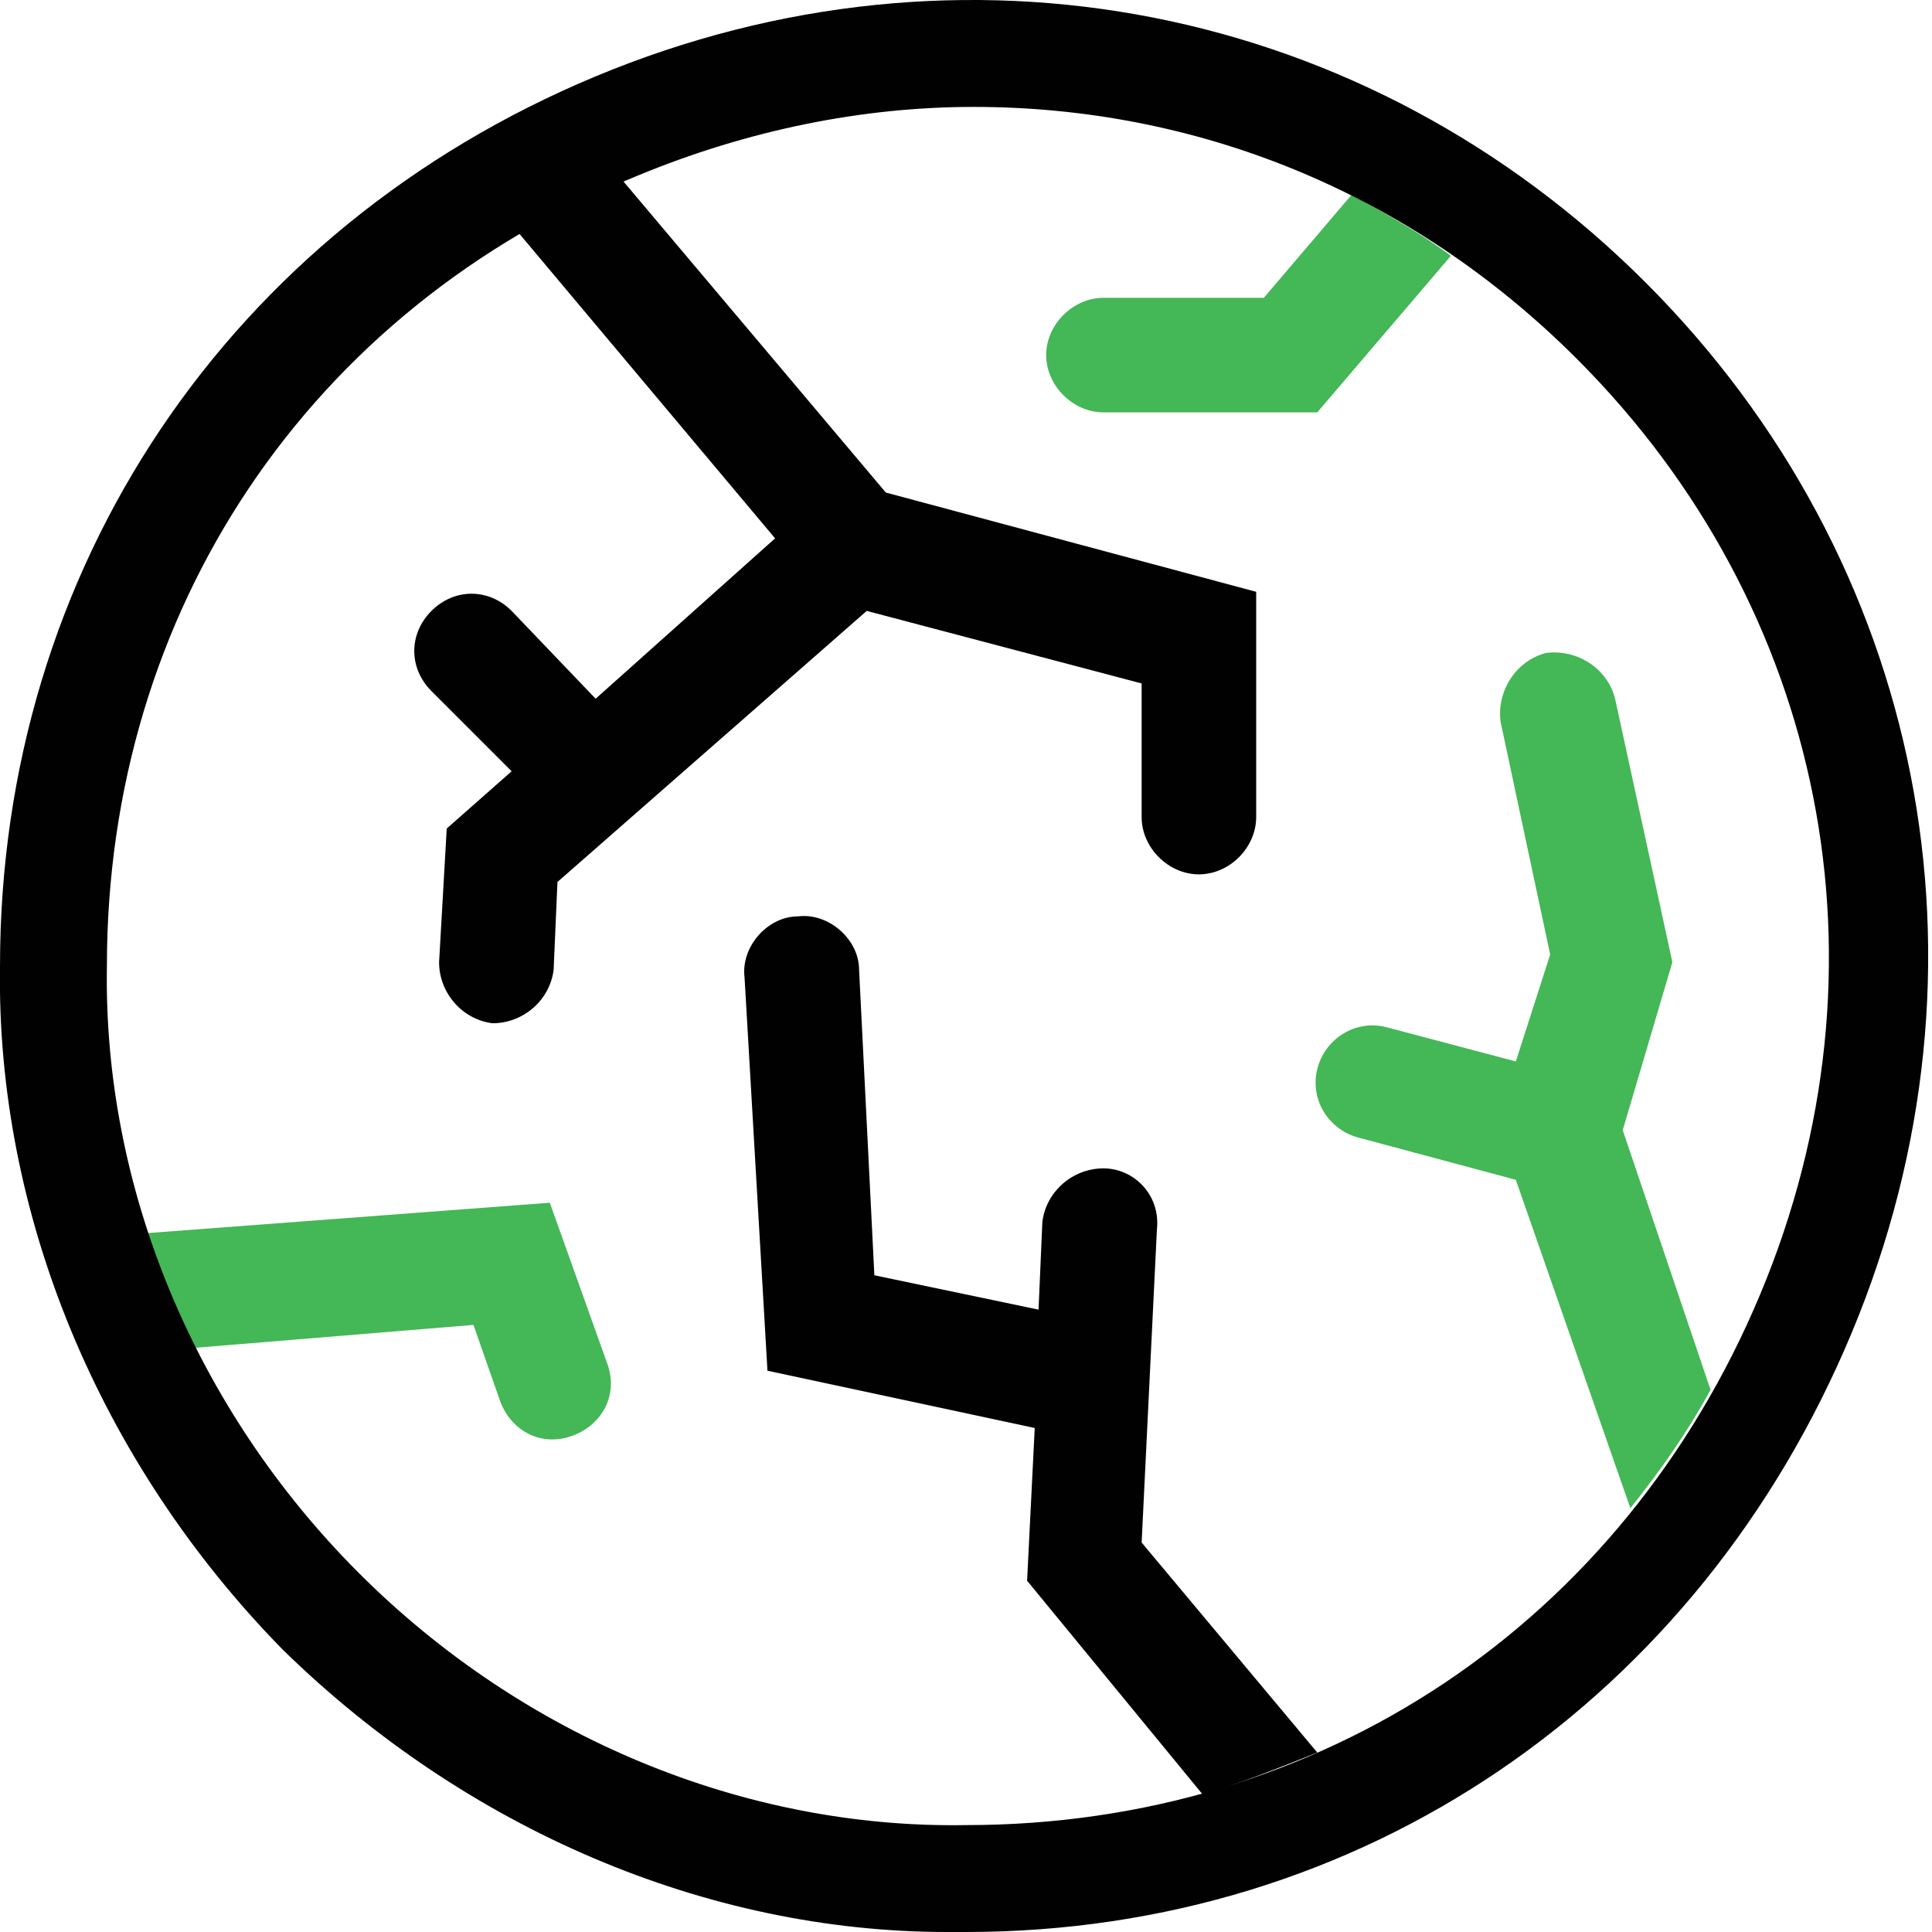
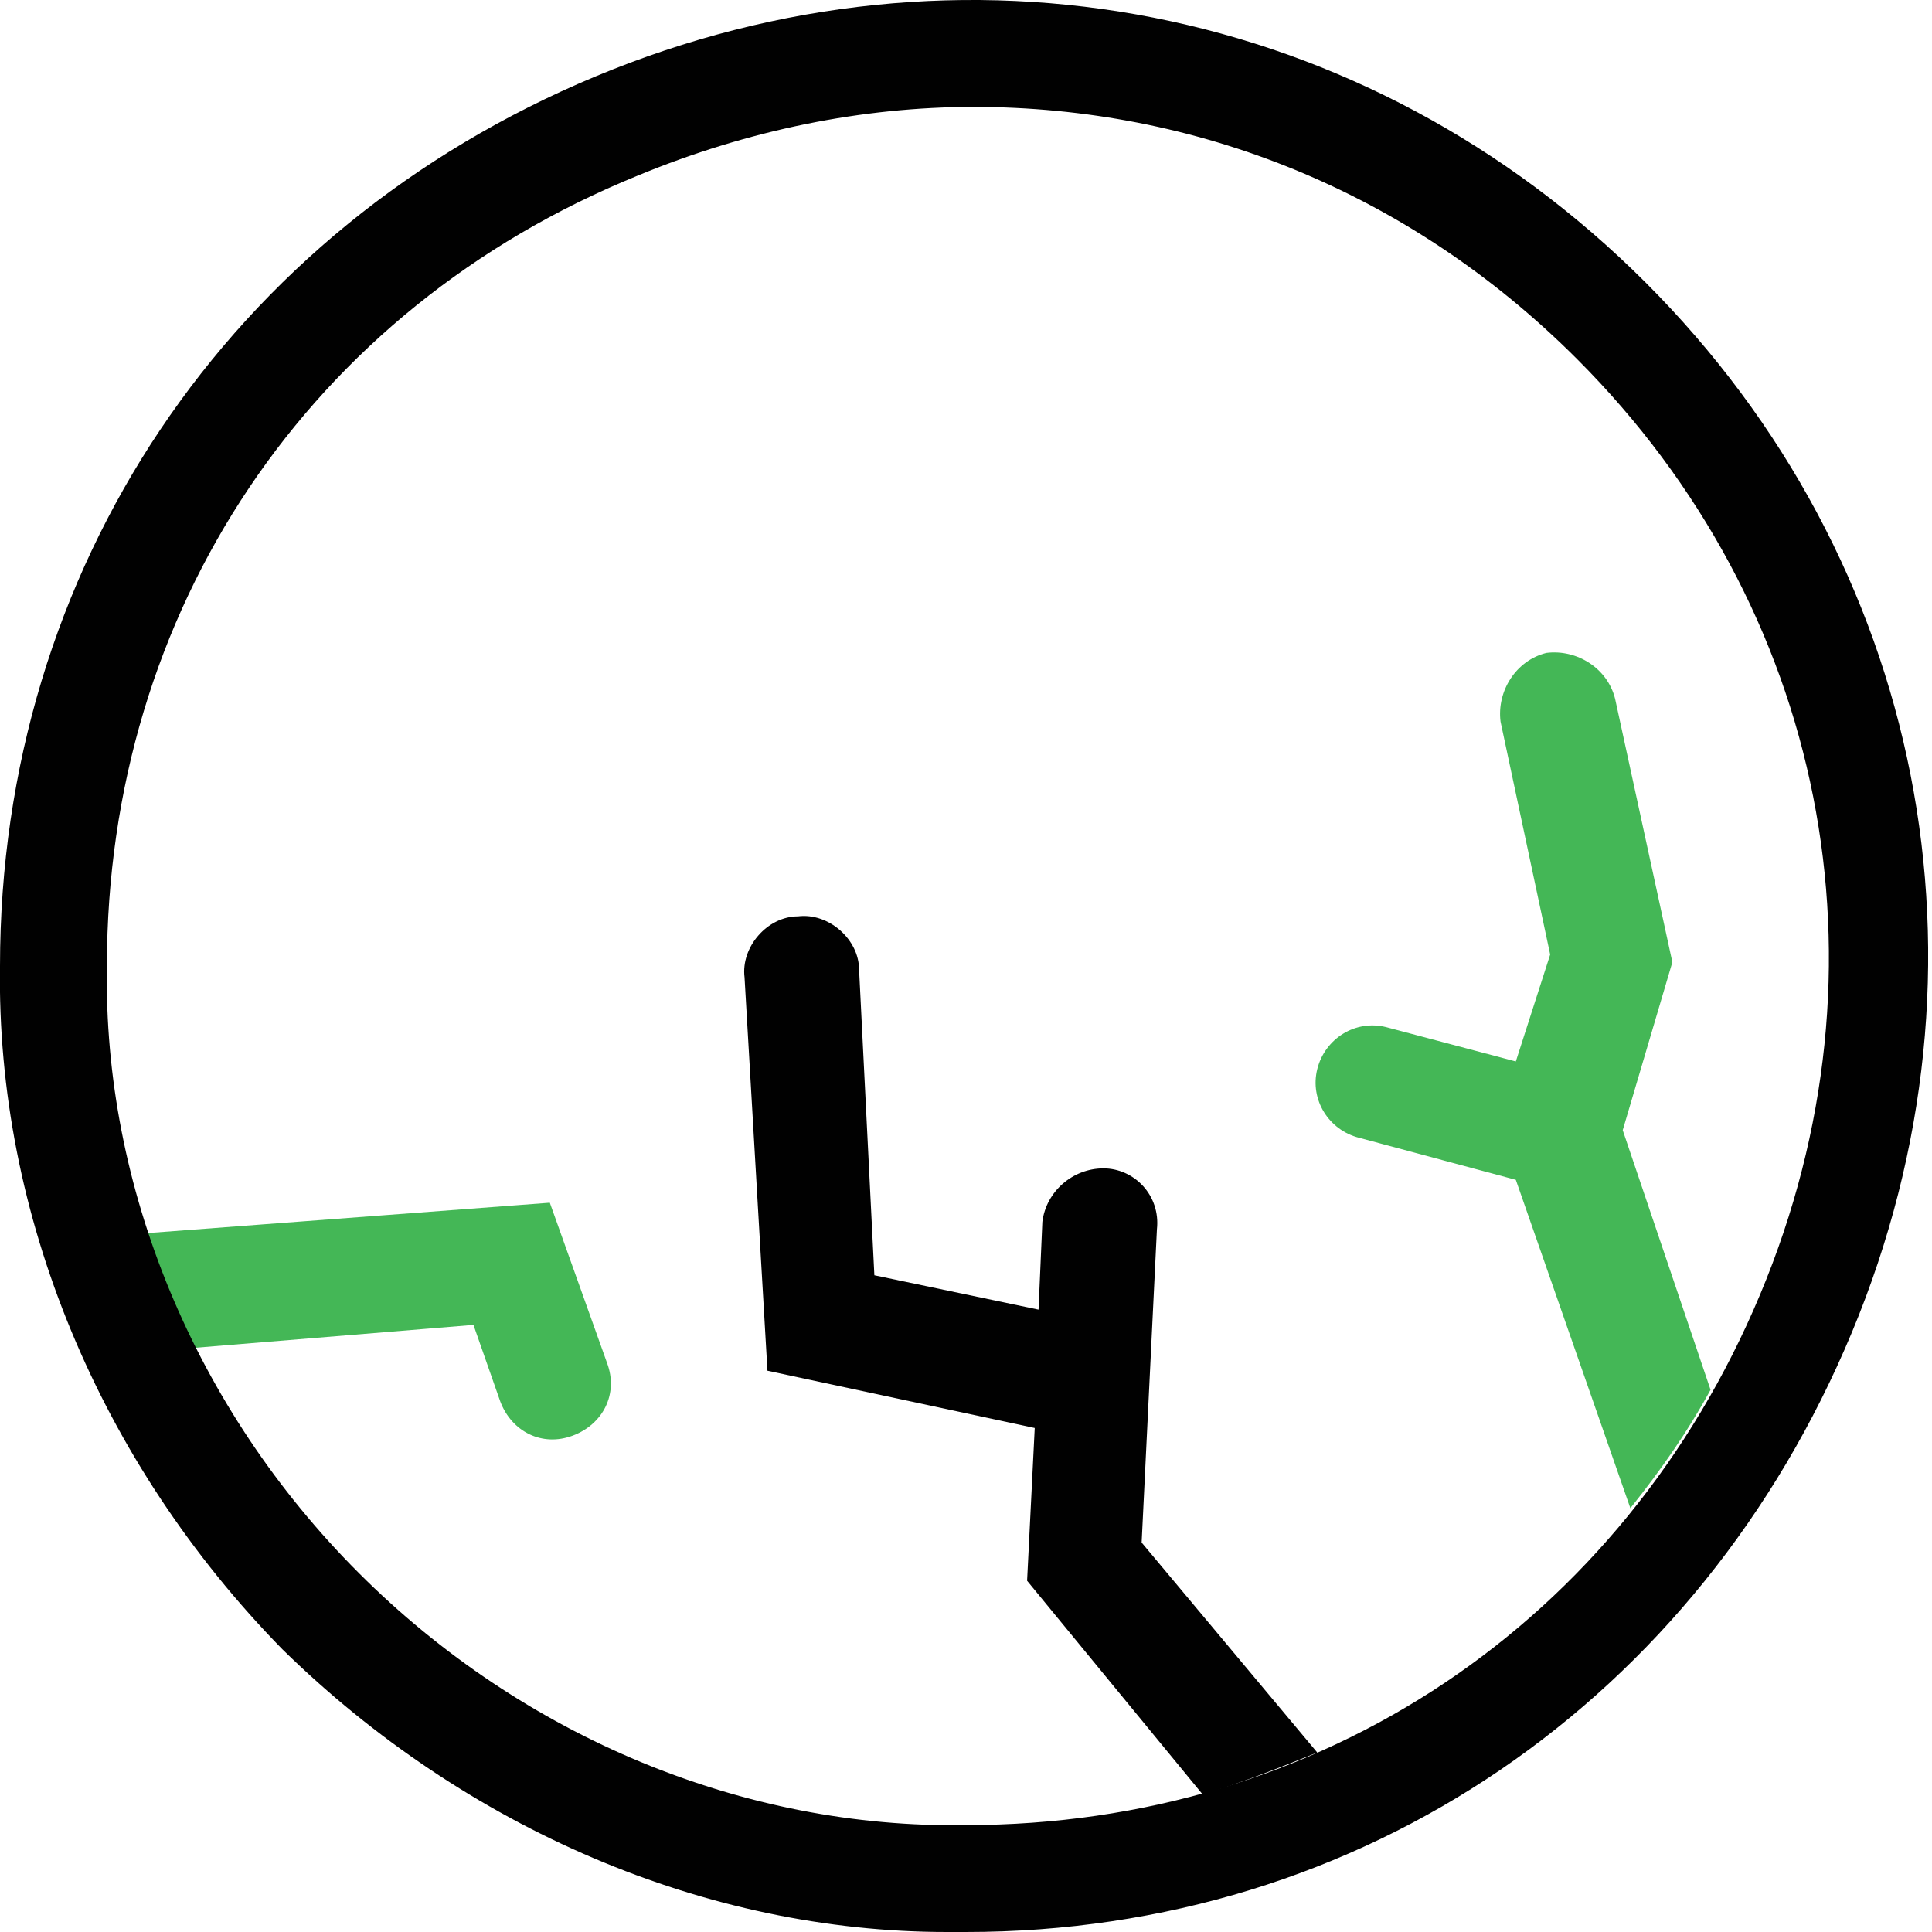
<svg xmlns="http://www.w3.org/2000/svg" enable-background="new 0 0 50.6 50.6" viewBox="0 0 50.6 50.6">
  <path d="m28.9 30.6c-.8 0-1.5.6-1.6 1.4l-.1 2.3-4.3-.9-.4-8c0-.8-.8-1.5-1.6-1.4-.8 0-1.5.8-1.4 1.6l.6 10.3 7 1.5-.2 4 4.6 5.6c1-.3 2-.7 3-1.1l-4.6-5.5.4-8.2c.1-.9-.6-1.6-1.4-1.6z" fill="#010101" />
-   <path d="m27.4 9.3c0 .8.7 1.5 1.5 1.5h5.6l3.5-4.1c-.8-.6-1.7-1.1-2.6-1.6l-2.3 2.7h-4.2c-.8 0-1.5.7-1.5 1.5z" fill="#44b756" />
  <path d="m15 37.6c.8-.3 1.2-1.1.9-1.9l-1.5-4.2-10.6.8c-.6-1.7-.9-3.5-1-5.2.2 2.9 1 5.6 2.3 8.2l7.3-.6.7 2c.3.8 1.1 1.2 1.9.9z" fill="#44b756" />
-   <path d="m15.6 18.3-2.2-2.3c-.6-.6-1.5-.6-2.1 0-.6.6-.6 1.5 0 2.1l2.1 2.1-1.7 1.5-.2 3.5c0 .8.6 1.5 1.4 1.6.8 0 1.5-.6 1.6-1.4l.1-2.3 8.1-7.1 7.2 1.9v3.5c0 .8.7 1.5 1.5 1.5.8 0 1.5-.7 1.5-1.5v-5.9l-9.7-2.6-7-8.3c-.9.4-1.8.9-2.7 1.4l6.8 8.1z" fill="#010101" />
-   <path d="m43.8 25.2-1.5-6.9c-.2-.8-1-1.3-1.8-1.2-.8.2-1.3 1-1.2 1.8l1.3 6.1-.9 2.8-3.4-.9c-.8-.2-1.6.3-1.8 1.1-.2.8.3 1.6 1.1 1.8l4.1 1.1 3 8.6c.8-1 1.5-2 2.1-3.1l-2.3-6.8z" fill="#44b756" />
+   <path d="m43.8 25.2-1.5-6.9c-.2-.8-1-1.3-1.8-1.2-.8.2-1.3 1-1.2 1.8l1.3 6.1-.9 2.8-3.4-.9c-.8-.2-1.6.3-1.8 1.1-.2.8.3 1.6 1.1 1.8l4.1 1.1 3 8.6c.8-1 1.5-2 2.1-3.1l-2.3-6.8" fill="#44b756" />
  <path d="m24.8 50.6c-6.3 0-12.6-2.7-17.4-7.4-4.8-4.9-7.5-11.4-7.4-17.9 0-10.4 6-19.3 15.6-23.3s20.2-1.9 27.5 5.4c7.3 7.3 9.4 17.9 5.4 27.5s-12.8 15.7-23.2 15.7c-.2 0-.3 0-.5 0zm.7-47.8c-2.9 0-5.9.6-8.8 1.8-8.6 3.5-13.9 11.4-13.9 20.7-.1 5.8 2.3 11.6 6.6 15.9s10.1 6.7 15.9 6.6c9.3 0 17.2-5.3 20.8-13.9s1.7-18-4.8-24.5c-4.4-4.4-10-6.6-15.8-6.6z" fill="#010101" />
</svg>